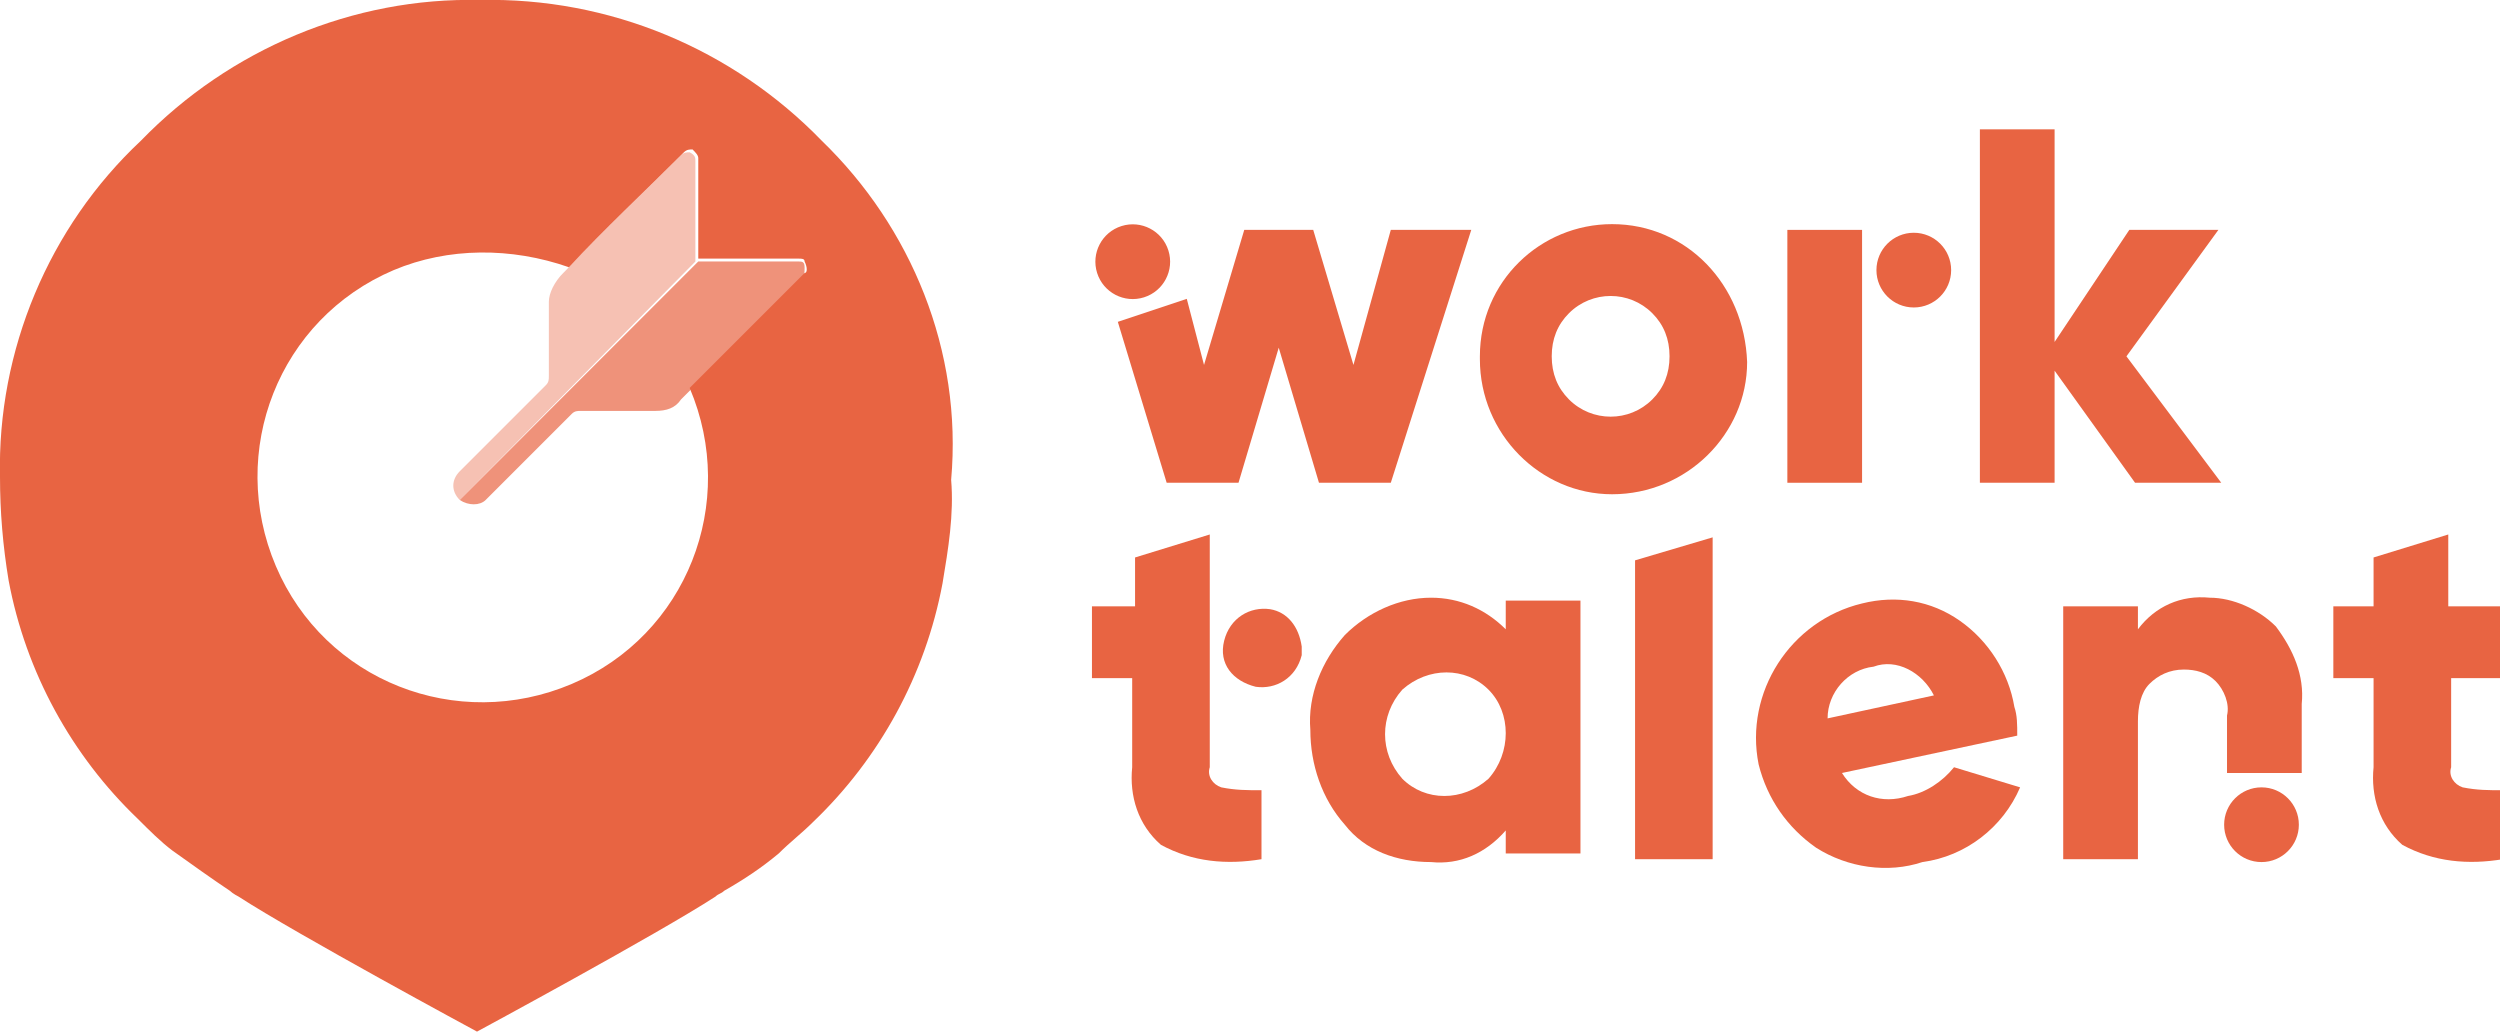
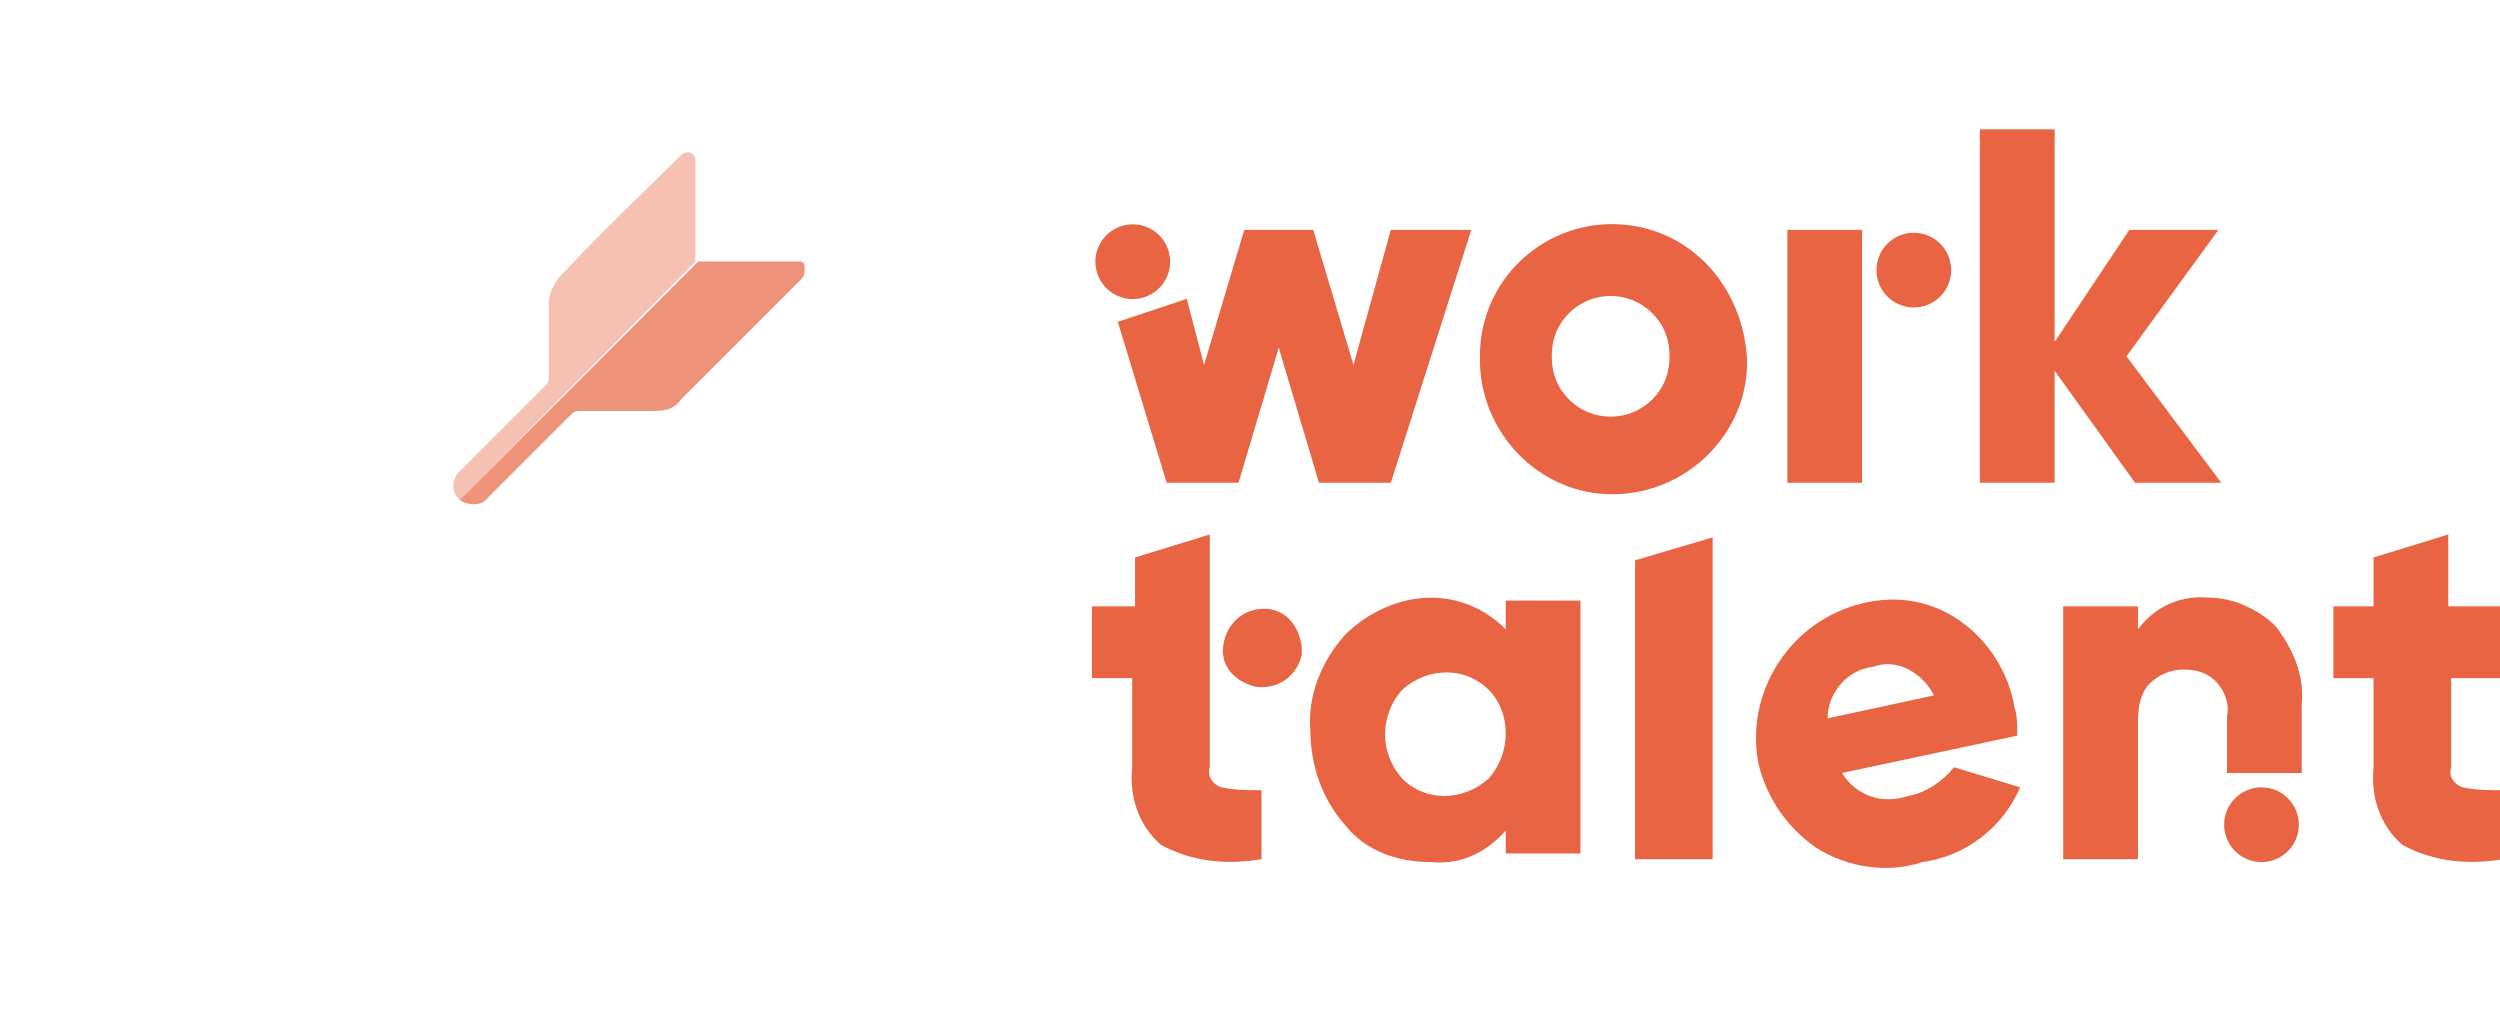
<svg xmlns="http://www.w3.org/2000/svg" version="1.1" id="Layer_1" x="0px" y="0px" viewBox="0 0 87 35.9" style="enable-background:new 0 0 87 35.9;" xml:space="preserve">
  <style type="text/css">
	.st0{fill:#E86442;}
	.st1{opacity:0.4;}
	.st2{opacity:0.7;}
</style>
  <title>WT-</title>
  <g>
    <g>
      <polygon class="st0" points="47.1,12.7 45.7,8 43.3,8 41.9,12.7 41.3,10.4 38.9,11.2 40.6,16.8 43.1,16.8 44.5,12.1 45.9,16.8     48.4,16.8 51.2,8 48.4,8   " />
      <path class="st0" d="M56.1,7.8c-2.5,0-4.6,2-4.6,4.6c0,0,0,0,0,0.1c0,2.6,2.1,4.7,4.6,4.7c2.6,0,4.7-2.1,4.7-4.6c0,0,0,0,0,0    C60.7,9.9,58.7,7.8,56.1,7.8C56.1,7.8,56.1,7.8,56.1,7.8z M57.5,13.9c-0.8,0.8-2.1,0.8-2.9,0C54.2,13.5,54,13,54,12.4    c0-0.6,0.2-1.1,0.6-1.5c0.8-0.8,2.1-0.8,2.9,0c0.4,0.4,0.6,0.9,0.6,1.5C58.1,13,57.9,13.5,57.5,13.9z" />
      <polygon class="st0" points="77.2,8 74.1,8 71.5,11.9 71.5,4.5 68.9,4.5 68.9,16.8 71.5,16.8 71.5,12.9 74.3,16.8 77.3,16.8     74,12.4   " />
      <path class="st0" d="M42.1,21.1v-2.5l-2.6,0.8v1.7H38v2.5h1.4v3.1c-0.1,1,0.2,2,1,2.7c1.1,0.6,2.3,0.7,3.5,0.5v-2.4    c-0.5,0-0.9,0-1.4-0.1c-0.3-0.1-0.5-0.4-0.4-0.7L42.1,21.1L42.1,21.1z" />
      <path class="st0" d="M52.4,21.9c-0.7-0.7-1.6-1.1-2.6-1.1c-1.1,0-2.2,0.5-3,1.3c-0.8,0.9-1.3,2.1-1.2,3.3c0,1.2,0.4,2.4,1.2,3.3    c0.7,0.9,1.8,1.3,3,1.3c1,0.1,1.9-0.3,2.6-1.1v0.8H55v-8.8h-2.6V21.9z M51.8,27.1c-0.9,0.8-2.2,0.8-3,0c-0.8-0.9-0.8-2.2,0-3.1    c0.9-0.8,2.2-0.8,3,0C52.6,24.8,52.6,26.2,51.8,27.1z" />
      <path class="st0" d="M66.4,27.7c-0.9,0.3-1.8,0-2.3-0.8l6.1-1.3c0-0.4,0-0.7-0.1-1c-0.2-1.2-0.9-2.3-1.9-3c-1-0.7-2.2-0.9-3.4-0.6    c-2.5,0.6-4.1,3.1-3.6,5.6c0.3,1.2,1,2.2,2,2.9c1.1,0.7,2.5,0.9,3.7,0.5c1.5-0.2,2.8-1.2,3.4-2.6l-2.3-0.7    C67.6,27.2,67,27.6,66.4,27.7z M65.2,23.2c0.8-0.3,1.7,0.2,2.1,1L63.6,25C63.6,24.1,64.3,23.3,65.2,23.2z" />
      <path class="st0" d="M80.1,24.5c0.1-1-0.3-1.9-0.9-2.7c-0.6-0.6-1.5-1-2.3-1c-1-0.1-1.9,0.3-2.5,1.1v-0.8h-2.6v8.8h2.6v-4.8    c0-0.5,0.1-1,0.4-1.3c0.3-0.3,0.7-0.5,1.2-0.5c0.4,0,0.8,0.1,1.1,0.4c0.3,0.3,0.5,0.8,0.4,1.2v2h2.6L80.1,24.5z" />
      <path class="st0" d="M87,23.6v-2.5h-1.8v-2.5l-2.6,0.8v1.7h-1.4v2.5h1.4v3.1c-0.1,1,0.2,2,1,2.7c1.1,0.6,2.3,0.7,3.5,0.5v-2.4    c-0.5,0-0.9,0-1.4-0.1c-0.3-0.1-0.5-0.4-0.4-0.7v-3.1H87z" />
      <polygon class="st0" points="64.8,9.6 64.8,8 62.2,8 62.2,16.8 64.8,16.8 64.8,12.8   " />
      <path class="st0" d="M44.2,21.2c-0.7-0.1-1.4,0.3-1.6,1.1s0.3,1.4,1.1,1.6c0.7,0.1,1.4-0.3,1.6-1.1c0-0.1,0-0.2,0-0.3    C45.2,21.8,44.8,21.3,44.2,21.2z" />
      <circle class="st0" cx="78.7" cy="28.7" r="1.3" />
      <ellipse transform="matrix(0.954 -0.301 0.301 0.954 -0.907 12.285)" class="st0" cx="39.4" cy="9.1" rx="1.3" ry="1.3" />
      <circle class="st0" cx="66.6" cy="9.4" r="1.3" />
      <polygon class="st0" points="59.6,20.8 59.6,18.7 56.9,19.5 56.9,20.8 56.9,20.8 56.9,29.9 59.6,29.9 59.6,20.8   " />
    </g>
    <g>
-       <path class="st0" d="M28.6,4.9C25.5,1.7,21.2-0.1,16.7,0h0C12.3-0.1,8,1.7,4.9,4.9C1.7,7.9-0.1,12.2,0,16.6c0,1.2,0.1,2.4,0.3,3.6    c0.6,3.2,2.2,6.1,4.5,8.3c0.4,0.4,0.8,0.8,1.2,1.1h0l0,0C6.7,30.1,7.4,30.6,8,31c0.1,0.1,0.3,0.2,0.3,0.2c2,1.3,8.3,4.7,8.3,4.7v0    l0,0l0,0v0c0,0,6.3-3.4,8.3-4.7c0.1-0.1,0.2-0.1,0.3-0.2c0.7-0.4,1.3-0.8,1.9-1.3l0,0h0c0.4-0.4,0.8-0.7,1.2-1.1    c2.3-2.2,3.9-5.1,4.5-8.3c0.2-1.2,0.4-2.4,0.3-3.6C33.5,12.2,31.7,7.9,28.6,4.9z M28,9.5c-0.4,0.4-0.8,0.8-1.2,1.2    c-0.9,0.9-1.9,1.9-2.8,2.8c1.7,4-0.1,8.6-4.1,10.3c-4,1.7-8.6-0.1-10.3-4.1s0.1-8.6,4.1-10.3c1.9-0.8,4.1-0.8,6.1-0.1    C21,8,22.4,6.7,23.8,5.3c0.1-0.1,0.2-0.1,0.3-0.1c0.1,0.1,0.2,0.2,0.2,0.3c0,0.6,0,1.1,0,1.7c0,0.6,0,1.1,0,1.7c0,0,0,0.1,0,0.1    c0,0,0.1,0,0.1,0c1.1,0,2.3,0,3.4,0c0.1,0,0.2,0,0.2,0.1C28.1,9.3,28.1,9.5,28,9.5C28,9.5,28,9.5,28,9.5z" />
      <g class="st1">
        <path class="st0" d="M19.1,10.5c0,0.9,0,1.7,0,2.6c0,0.1,0,0.2-0.1,0.3c-0.6,0.6-1.2,1.2-1.8,1.8c-0.4,0.4-0.5,0.5-0.6,0.6l0,0     L16,16.4c-0.3,0.3-0.3,0.7,0,1c0,0,0,0,0,0c0,0,0,0,0,0l8.2-8.3c0,0,0-0.1,0-0.1c0-0.6,0-1.1,0-1.7c0-0.6,0-1.1,0-1.7     c0-0.1,0-0.2-0.2-0.3c-0.1,0-0.2,0-0.3,0.1C22.4,6.7,21,8,19.7,9.4l-0.1,0.1C19.3,9.8,19.1,10.2,19.1,10.5z" />
      </g>
      <g class="st2">
        <path class="st0" d="M27.8,9.1c-1.1,0-2.3,0-3.4,0c-0.1,0-0.1,0-0.1,0L16,17.4c0.3,0.2,0.7,0.2,0.9,0l0.1-0.1l0,0     c1.3-1.3,1.6-1.6,2.9-2.9c0.1-0.1,0.2-0.1,0.3-0.1c0.9,0,1.7,0,2.6,0c0.4,0,0.7-0.1,0.9-0.4l0.2-0.2c0.9-0.9,1.9-1.9,2.8-2.8     c0.4-0.4,0.8-0.8,1.2-1.2c0.1-0.1,0.1-0.2,0.1-0.4c0,0,0,0,0,0C28,9.1,27.9,9.1,27.8,9.1z" />
      </g>
    </g>
  </g>
</svg>